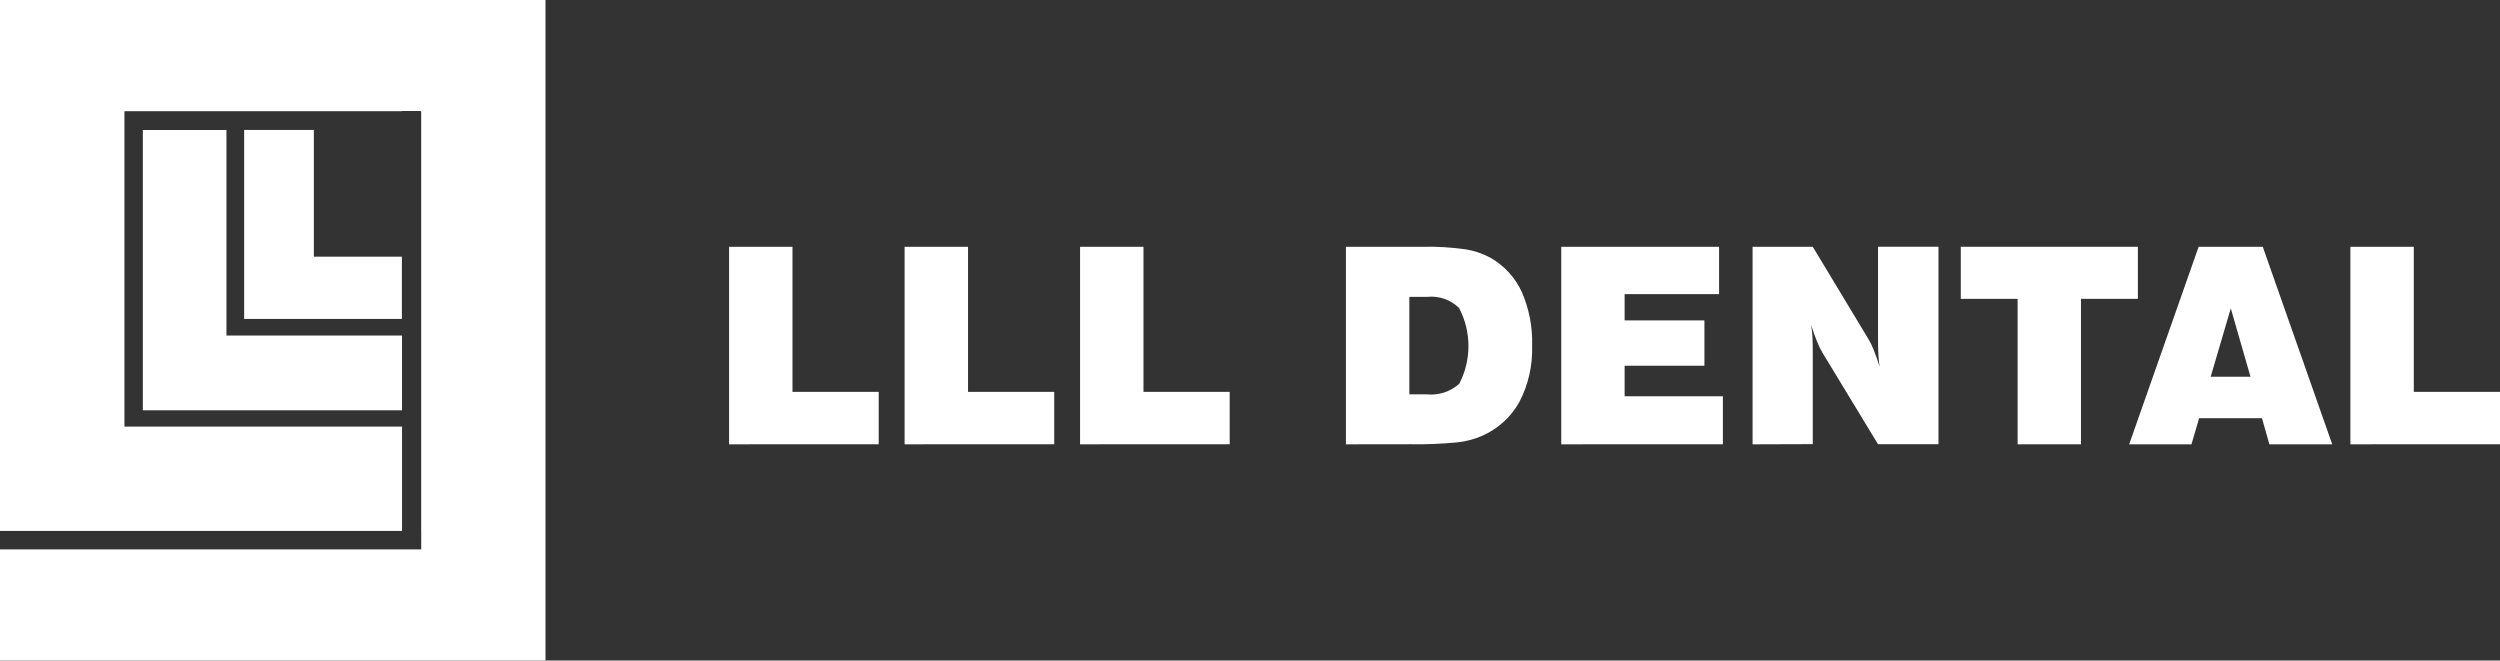
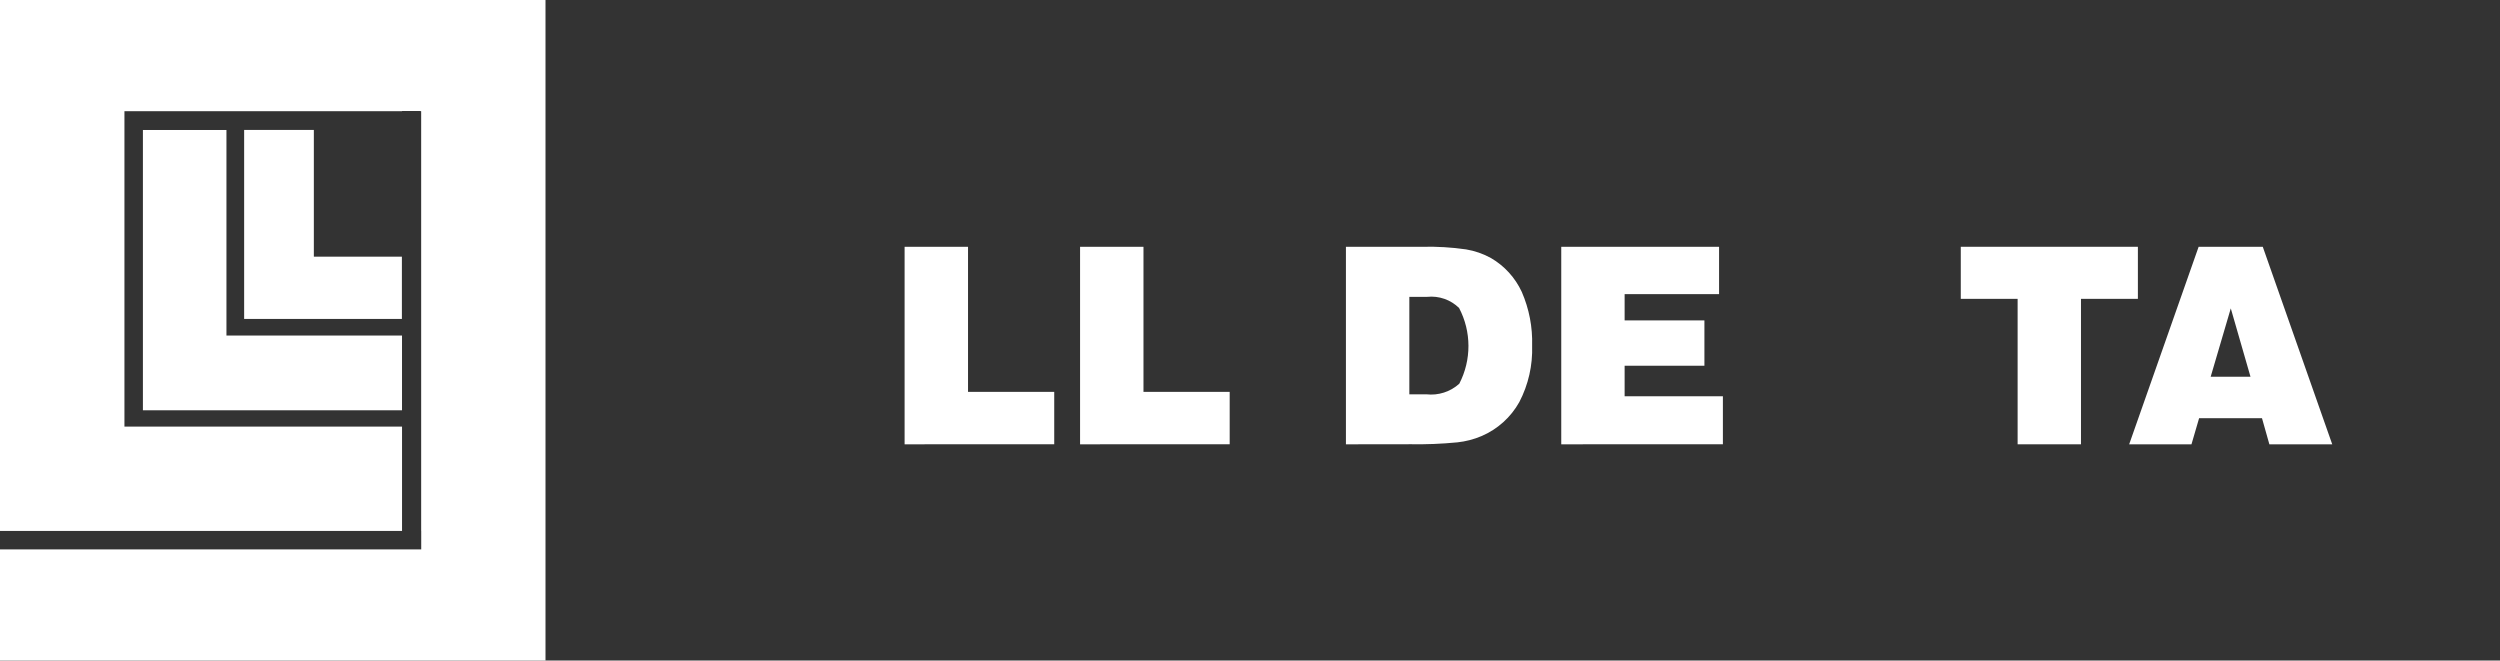
<svg xmlns="http://www.w3.org/2000/svg" id="Layer_1" version="1.1" viewBox="0 0 206.48 54.554">
  <rect x="0" y="0" width="206.48" height="54.554" fill="#333333" stroke="none" />
  <polygon points="33.203 27.713 18.703 27.713 18.703 10.736 18.697 10.736 18.697 10.736 18.696 10.736 18.695 10.736 11.803 10.736 11.803 33.874 11.803 33.886 33.203 33.886 33.203 27.713" fill="#fff" />
  <polygon points="25.916 10.73 25.915 10.73 25.914 10.73 20.169 10.73 20.168 10.73 20.164 10.73 20.164 26.338 20.169 26.338 20.169 26.339 33.193 26.339 33.193 21.197 33.193 21.197 25.932 21.197 25.935 21.194 25.921 21.194 25.921 10.73 25.916 10.73" fill="#fff" />
  <polygon points="26.132 0 26.131 0 .006 0 .005 0 0 0 0 43.839 .005 43.839 .005 43.85 33.205 43.85 33.205 35.233 10.278 35.233 10.278 9.183 26.135 9.183 33.205 9.183 33.205 9.165 34.731 9.165 34.731 9.183 34.785 9.183 34.785 43.85 34.79 43.85 34.79 45.376 0 45.376 0 54.556 45.054 54.556 45.054 0 26.135 0 26.132 0" fill="#fff" />
-   <rect x="11.796" y="10.736" width=".005" height="23.143" fill="#fff" />
-   <polygon points="65.453 20.382 60.216 20.382 60.216 36.696 72.573 36.693 72.573 32.363 65.453 32.363 65.453 20.382" fill="#fff" />
  <polygon points="79.951 20.382 74.713 20.382 74.713 36.696 87.071 36.693 87.071 32.363 79.951 32.363 79.951 20.382" fill="#fff" />
  <polygon points="94.442 20.382 89.205 20.382 89.205 36.696 101.562 36.693 101.562 32.363 94.442 32.363 94.442 20.382" fill="#fff" />
  <path d="M123.143,21.312c-.64-.352-1.334-.593-2.054-.714-1.189-.171-2.391-.243-3.593-.216h-6.333v16.315l5.356-.007c1.285.022,2.569-.03,3.848-.155.689-.073,1.363-.248,2-.52,1.321-.565,2.417-1.553,3.117-2.807.748-1.435,1.112-3.039,1.058-4.656.046-1.525-.245-3.041-.853-4.44-.542-1.173-1.431-2.15-2.547-2.8ZM120.525,31.692c-.739.668-1.729.987-2.719.875h-1.406v-8.05s1.472,0,1.472,0c.972-.101,1.938.236,2.636.919,1.027,1.957,1.033,4.293.017,6.256Z" fill="#fff" />
  <polygon points="134.181 30.204 140.771 30.204 140.771 26.461 134.181 26.461 134.181 24.291 141.981 24.291 141.981 20.382 128.947 20.382 128.947 36.696 142.297 36.693 142.297 32.729 134.181 32.729 134.181 30.204" fill="#fff" />
-   <path d="M155.11,28.078c0,.495.011.915.033,1.262.023.347.056.664.1.952-.175-.553-.342-1.026-.5-1.417-.122-.316-.271-.62-.448-.908l-4.574-7.585h-4.972v16.315l4.971-.016v-7.64c0-.568-.01-1.009-.033-1.323-.02-.302-.057-.602-.11-.9.167.527.334.994.5,1.4.126.326.28.641.46.941l4.573,7.53h4.993v-16.311h-4.993v7.7Z" fill="#fff" />
  <polygon points="176.572 20.382 161.945 20.382 161.945 24.682 166.639 24.682 166.639 36.696 171.872 36.696 171.872 24.682 176.572 24.682 176.572 20.382" fill="#fff" />
-   <path d="M181.588,20.386l-5.736,16.311h5.146l.631-2.159h5.193l.61,2.159h5.192l-5.736-16.311h-5.3ZM182.584,31.116l1.661-5.647,1.628,5.647h-3.289Z" fill="#fff" />
-   <polygon points="199.36 32.363 199.36 20.382 194.124 20.382 194.124 36.696 206.48 36.693 206.48 32.363 199.36 32.363" fill="#fff" />
+   <path d="M181.588,20.386l-5.736,16.311h5.146l.631-2.159h5.193l.61,2.159h5.192l-5.736-16.311h-5.3M182.584,31.116l1.661-5.647,1.628,5.647h-3.289Z" fill="#fff" />
</svg>